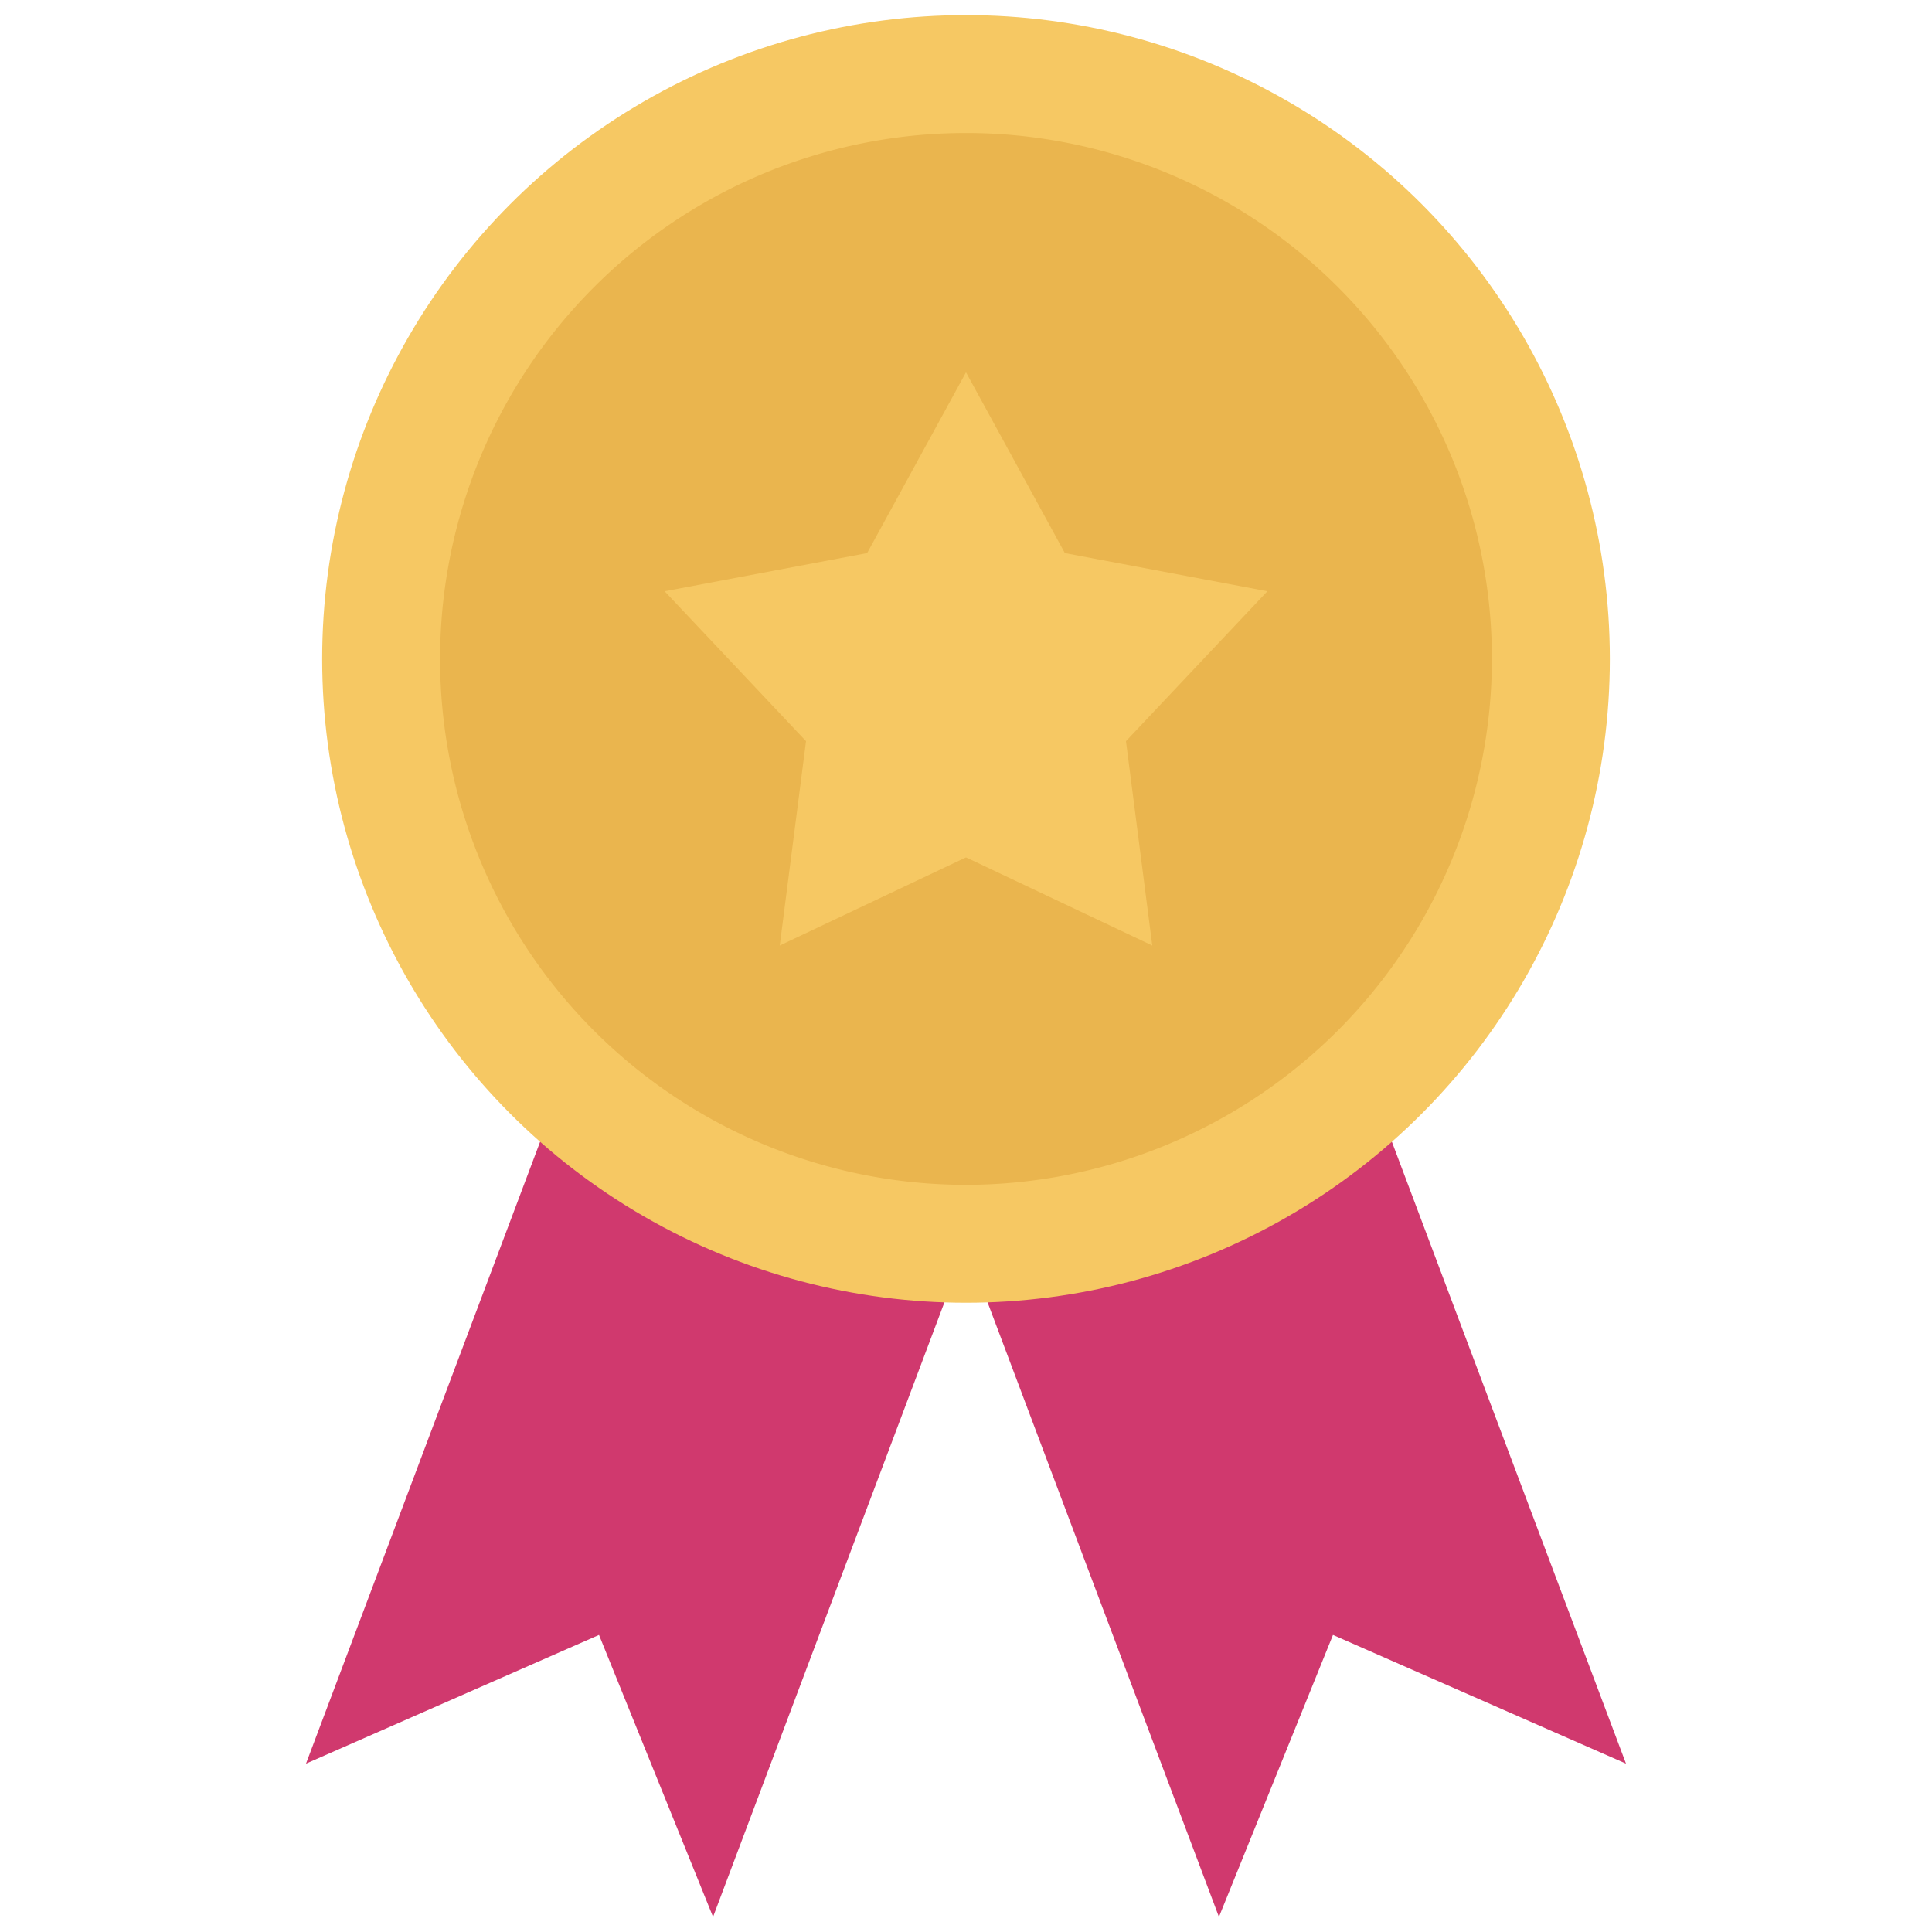
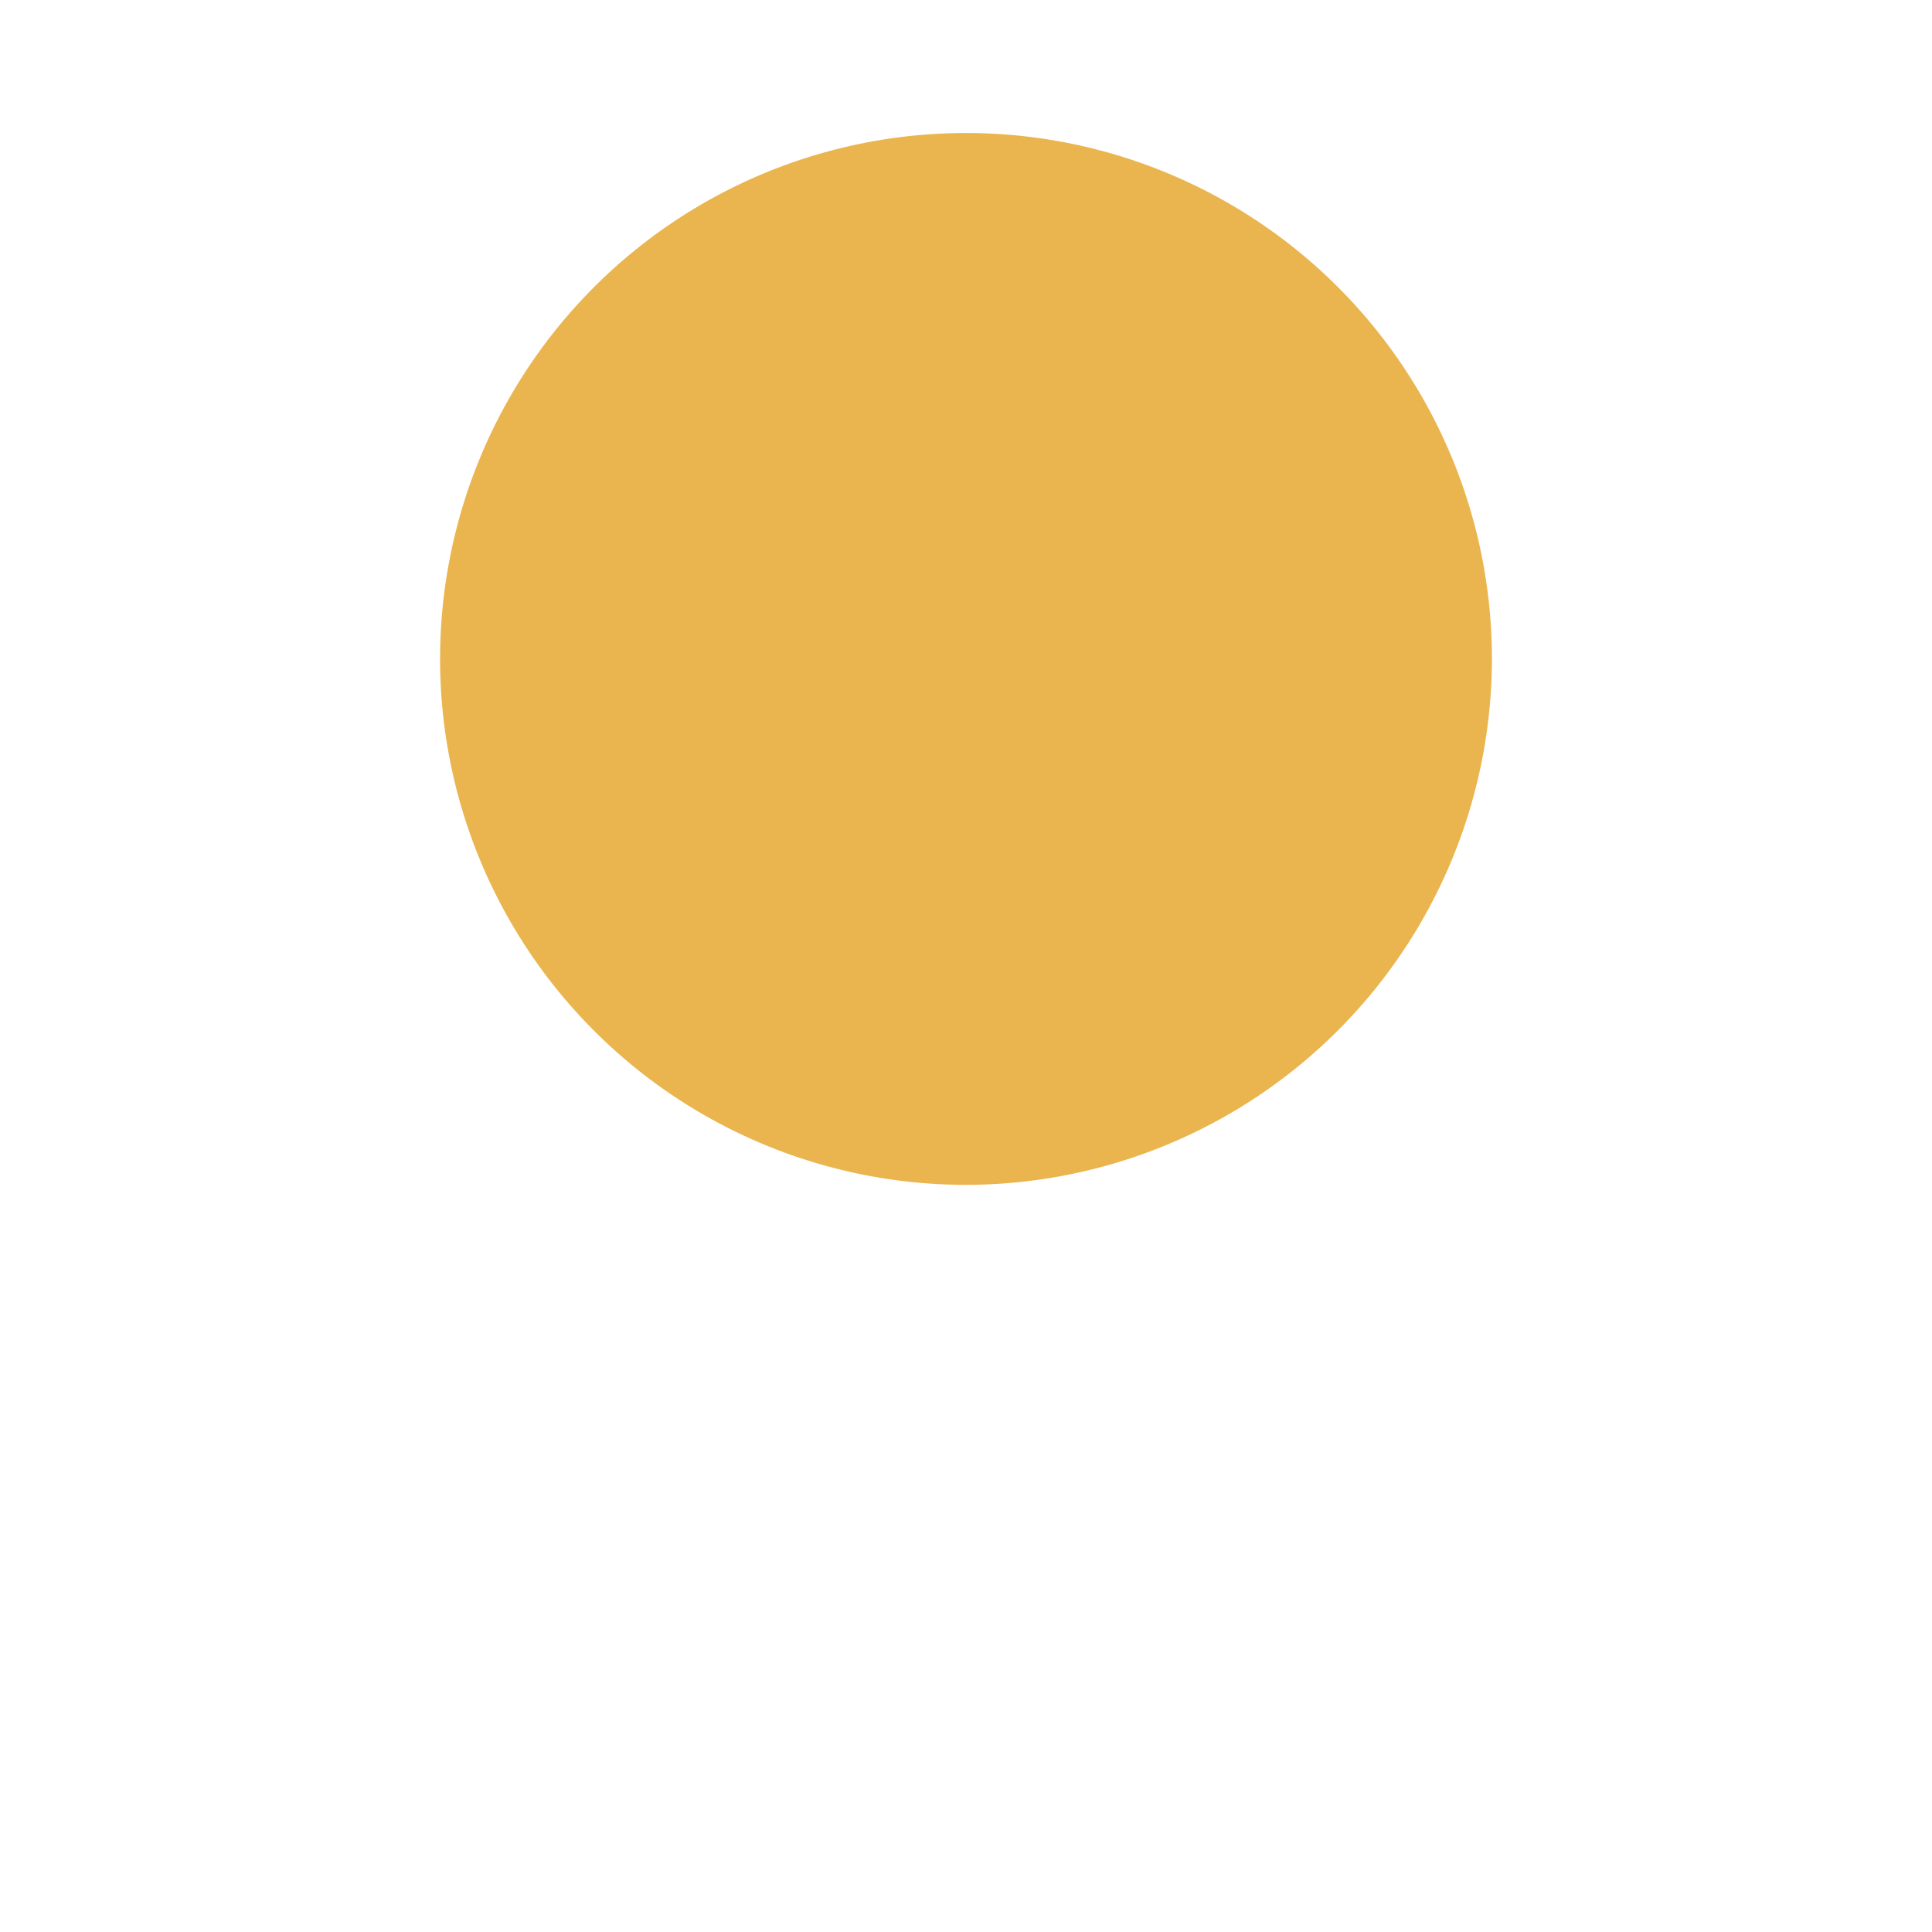
<svg xmlns="http://www.w3.org/2000/svg" version="1.1" width="512" height="512" x="0" y="0" viewBox="0 0 128 128" style="enable-background:new 0 0 512 512" xml:space="preserve" class="">
  <g transform="matrix(1.5,0,0,1.5,-32,-32)">
-     <path fill="#d0396e" d="m80.467 65.537 12.684 33.694-12.942-5.685L75.172 106 62.487 72.306z" data-original="#ef5261" class="" />
-     <path fill="#d0396e" d="M47.533 65.537 34.849 99.231l12.942-5.685L52.828 106l12.685-33.694z" data-original="#ef5261" class="" />
-     <circle cx="64" cy="50.437" r="28.437" fill="#f6c863" data-original="#f6c863" class="" />
    <path fill="#eab54e" d="M64 73.666a23.229 23.229 0 1 1 23.229-23.23A23.255 23.255 0 0 1 64 73.666z" data-original="#eab54e" class="" />
-     <path fill="#f6c863" d="m64 37.778 4.367 7.984 8.944 1.686-6.245 6.621 1.161 9.027L64 59.203l-8.226 3.893 1.16-9.027-6.244-6.621 8.943-1.686z" data-original="#f6c863" class="" />
  </g>
</svg>